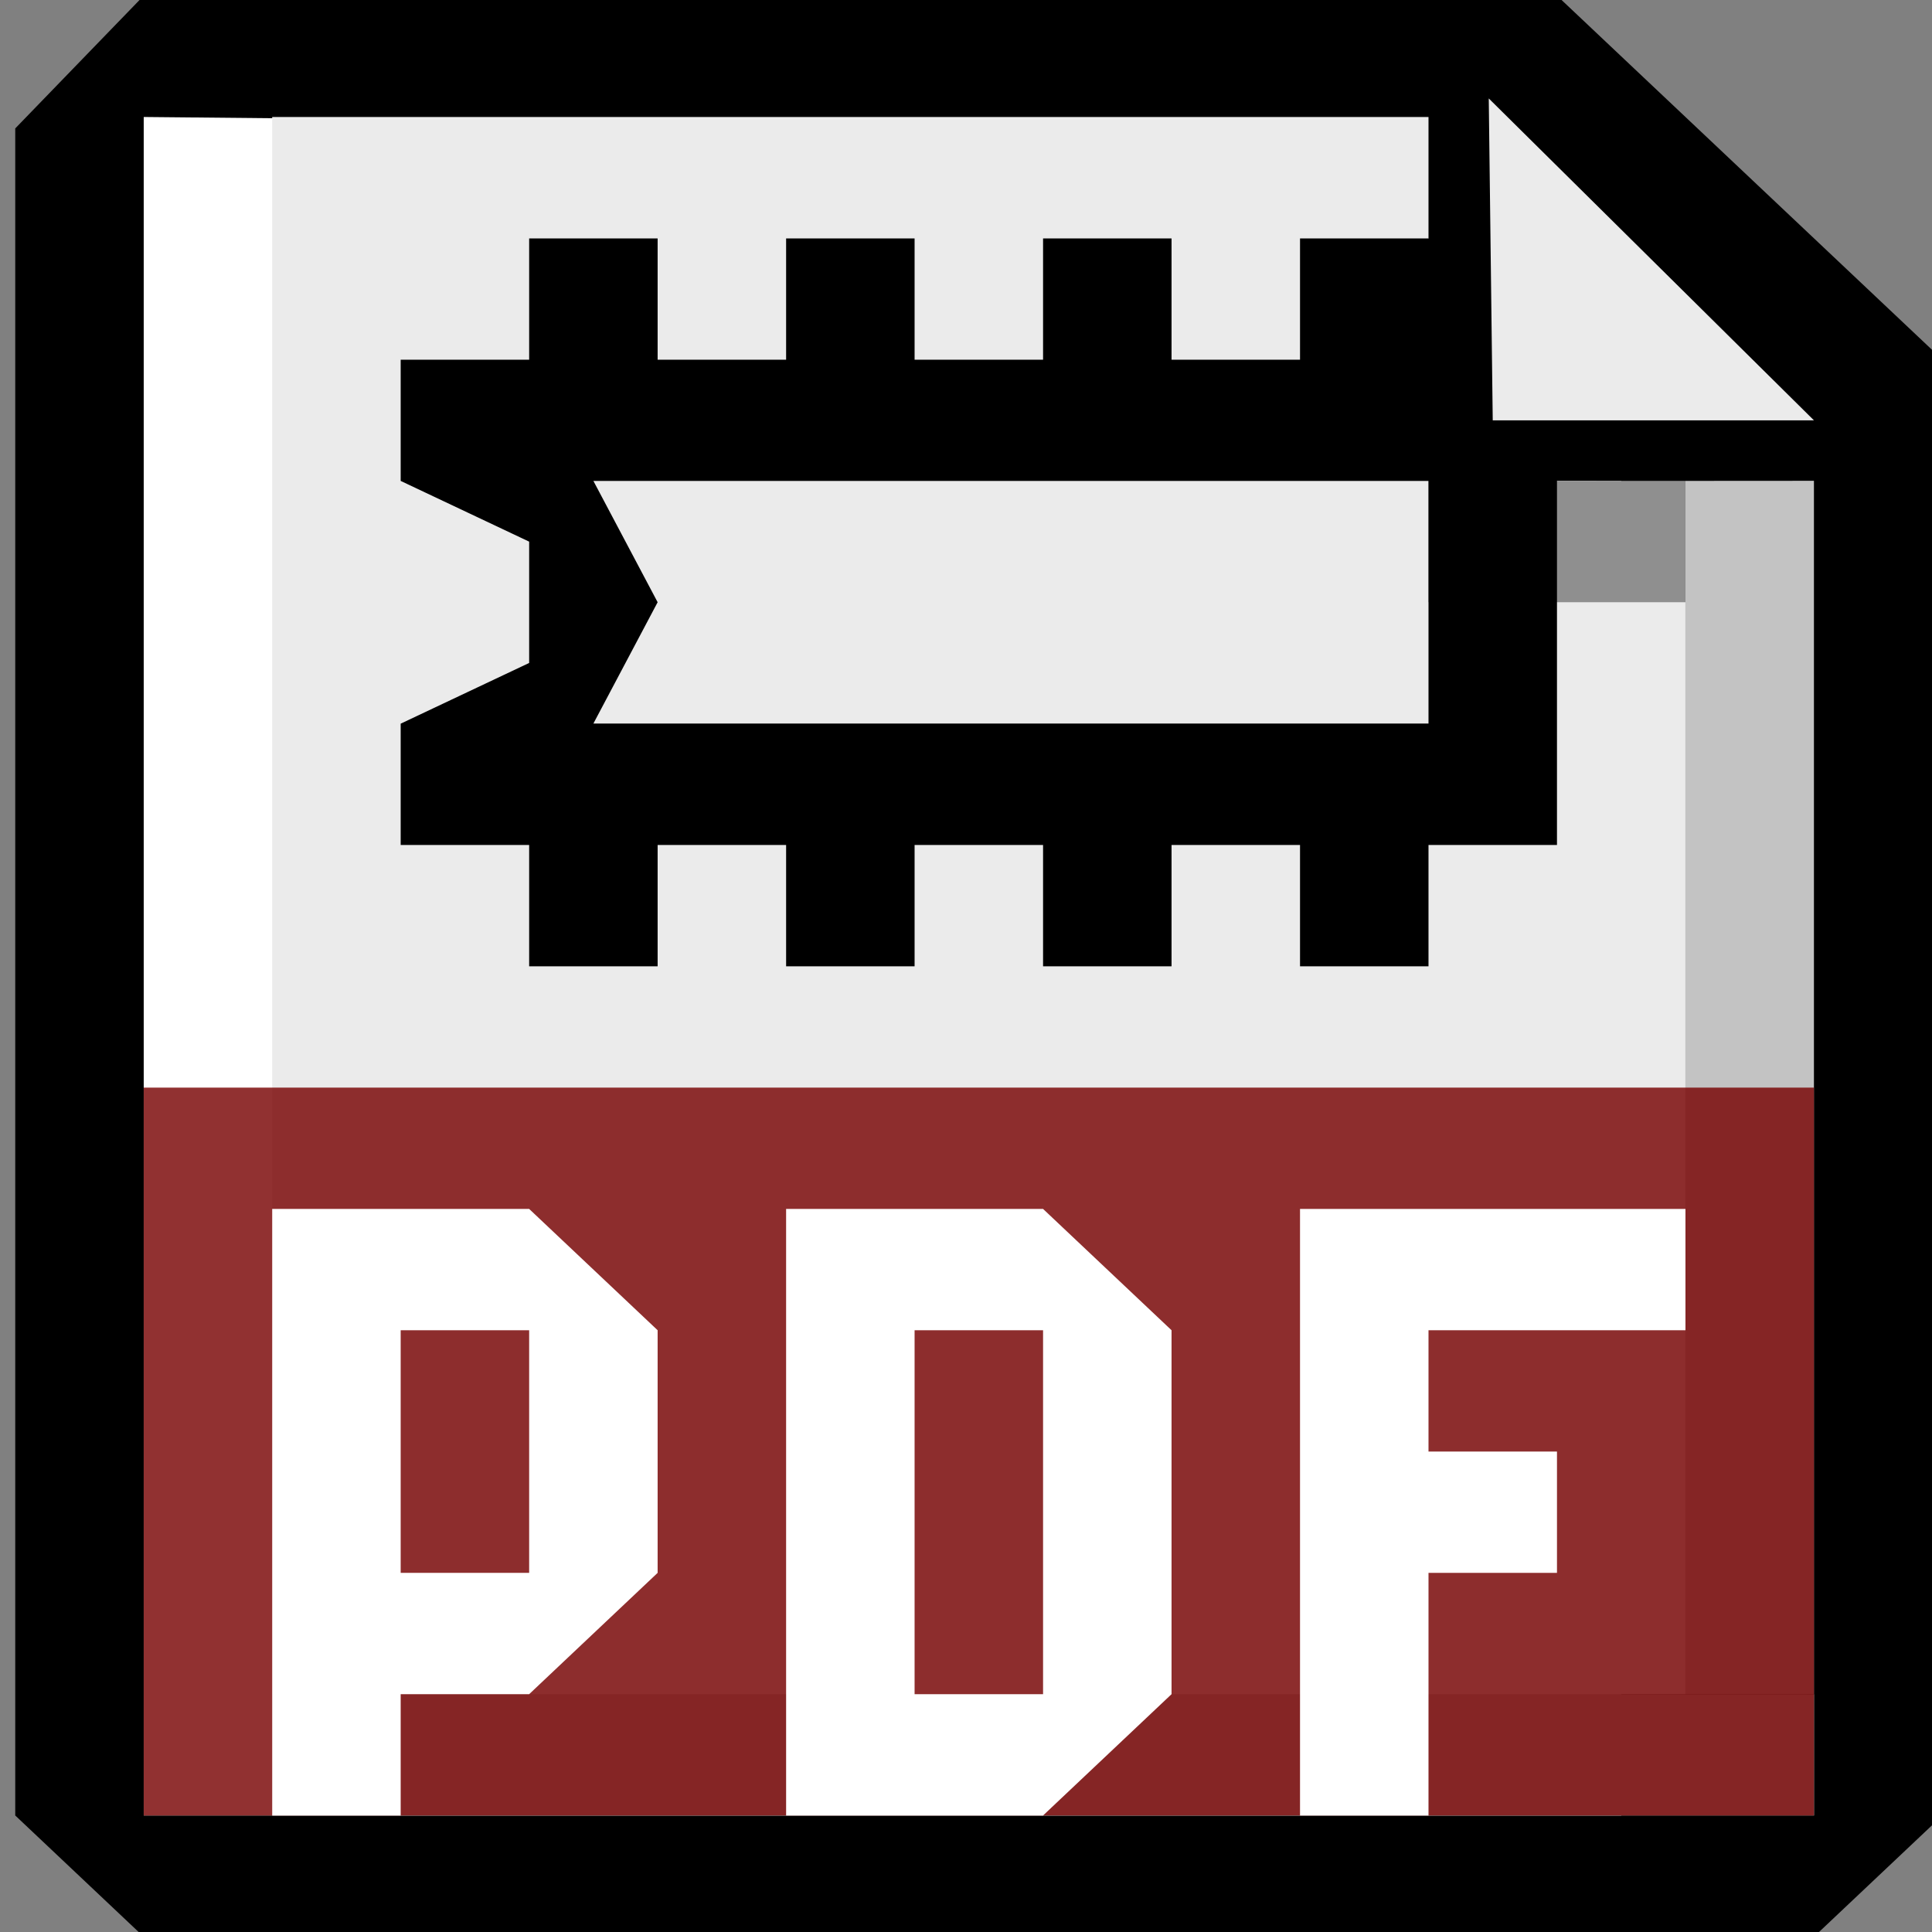
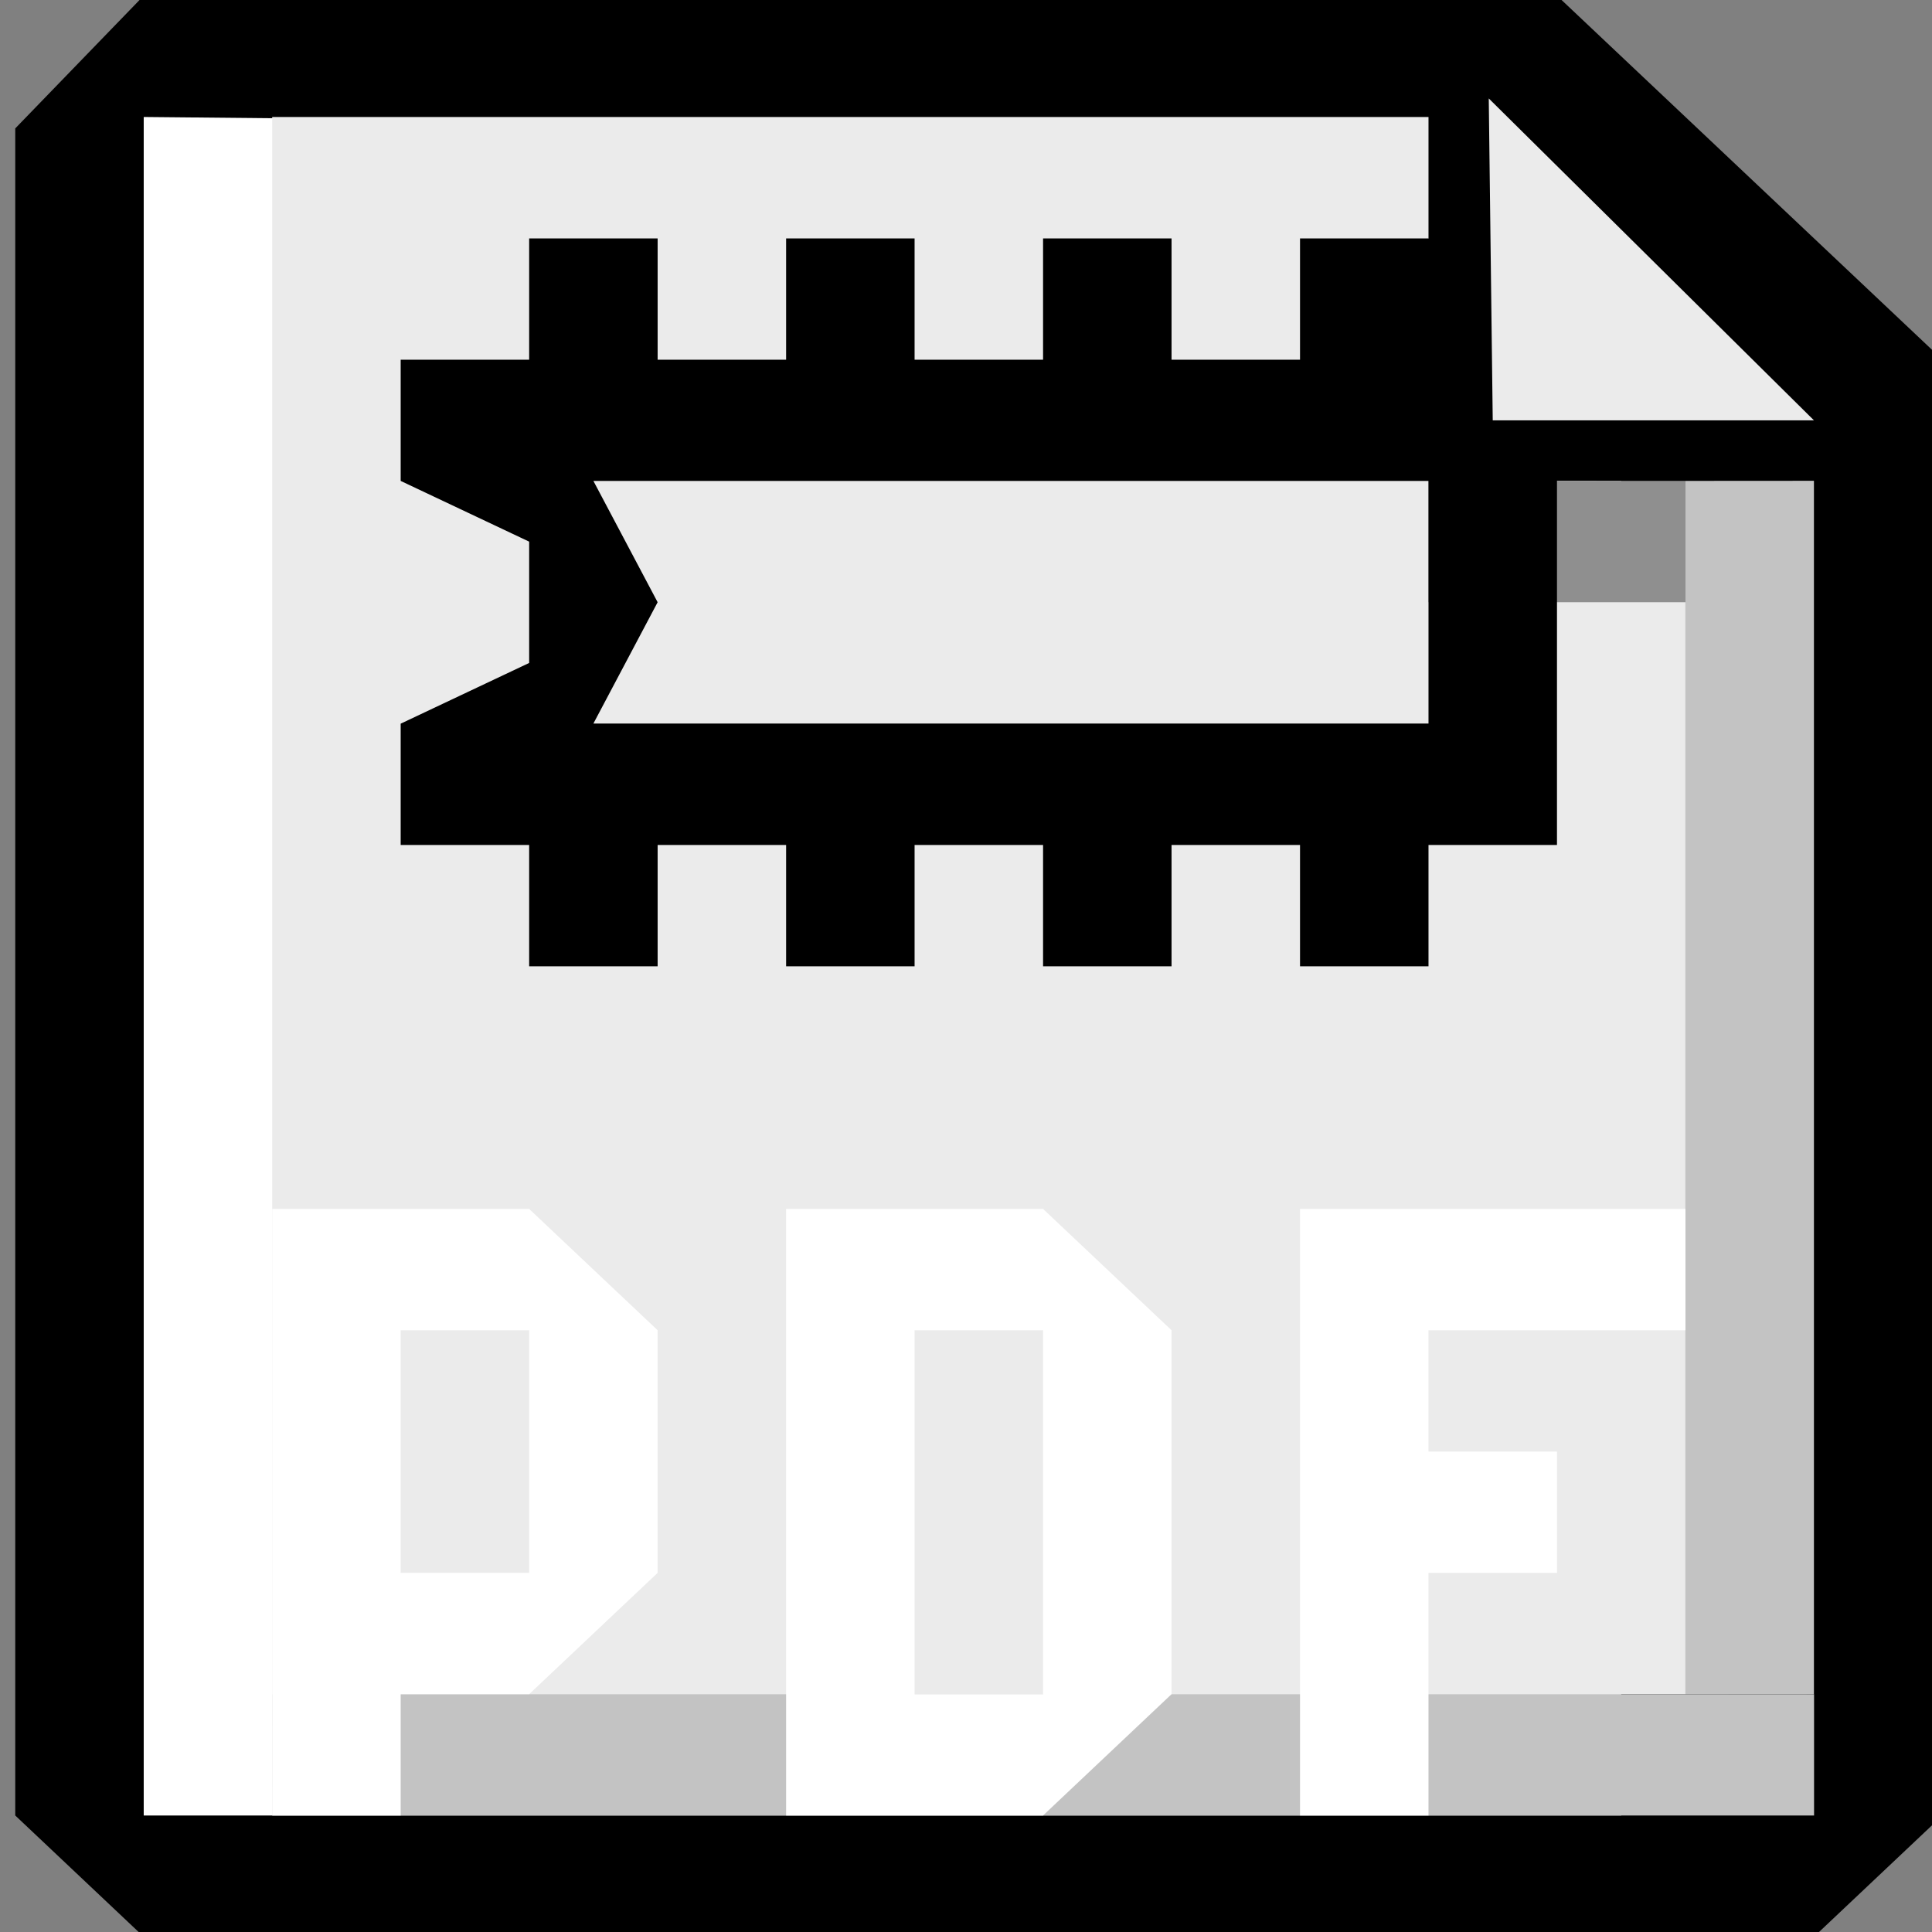
<svg xmlns="http://www.w3.org/2000/svg" xmlns:ns1="http://www.inkscape.org/namespaces/inkscape" xmlns:ns2="http://sodipodi.sourceforge.net/DTD/sodipodi-0.dtd" xmlns:xlink="http://www.w3.org/1999/xlink" ns1:export-ydpi="90.000000" ns1:export-xdpi="90.000000" ns1:export-filename="C:\Documents and Settings\inigo\Escritorio\iconos\Delete_Asociation.png" width="16px" height="16px" id="svg2" ns2:version="0.32" ns1:version="0.47 r22583" ns2:docname="pdf.svg" version="1.1">
  <rect width="100%" height="100%" fill="#808080" stroke="none" />
  <defs id="defs3">
    <ns1:perspective ns2:type="inkscape:persp3d" ns1:vp_x="0 : 8 : 1" ns1:vp_y="0 : 1000 : 0" ns1:vp_z="16 : 8 : 1" ns1:persp3d-origin="8 : 5.3333333 : 1" id="perspective493" />
    <linearGradient id="linearGradient10731">
      <stop style="stop-color:#8787ff;stop-opacity:1;" offset="0" id="stop10733" />
      <stop style="stop-color:#ffffff;stop-opacity:1;" offset="1" id="stop10735" />
    </linearGradient>
    <linearGradient id="linearGradient2606">
      <stop style="stop-color:#ff7800;stop-opacity:1;" offset="0" id="stop2608" />
      <stop style="stop-color:#ffffff;stop-opacity:1;" offset="1" id="stop2610" />
    </linearGradient>
    <linearGradient gradientUnits="userSpaceOnUse" y2="12.267" x2="6.041" y1="17.051" x1="11.431" gradientTransform="scale(1.225,0.816)" id="linearGradient2182" xlink:href="#linearGradient10731" ns1:collect="always" />
    <linearGradient id="linearGradient2176">
      <stop id="stop2178" offset="0" style="stop-color:#8787ff;stop-opacity:1;" />
      <stop id="stop2180" offset="1" style="stop-color:#ffffff;stop-opacity:1;" />
    </linearGradient>
    <linearGradient ns1:collect="always" xlink:href="#linearGradient10731" id="linearGradient2522" gradientUnits="userSpaceOnUse" gradientTransform="scale(1.225,0.816)" x1="11.431" y1="17.051" x2="6.041" y2="12.267" />
    <linearGradient id="linearGradient2516">
      <stop style="stop-color:#8787ff;stop-opacity:1;" offset="0" id="stop2518" />
      <stop style="stop-color:#ffffff;stop-opacity:1;" offset="1" id="stop2520" />
    </linearGradient>
    <linearGradient ns1:collect="always" xlink:href="#linearGradient10731" id="linearGradient2514" gradientTransform="scale(1.225,0.816)" x1="11.431" y1="17.051" x2="6.041" y2="12.267" gradientUnits="userSpaceOnUse" />
    <linearGradient id="linearGradient2508">
      <stop id="stop2510" offset="0" style="stop-color:#ff7800;stop-opacity:1;" />
      <stop id="stop2512" offset="1" style="stop-color:#ffffff;stop-opacity:1;" />
    </linearGradient>
    <linearGradient ns1:collect="always" xlink:href="#linearGradient10731" id="linearGradient2506" gradientUnits="userSpaceOnUse" gradientTransform="scale(1.225,0.816)" x1="11.431" y1="17.051" x2="6.041" y2="12.267" />
    <linearGradient gradientUnits="userSpaceOnUse" y2="12.267" x2="6.041" y1="17.051" x1="11.431" gradientTransform="scale(1.225,0.816)" id="linearGradient2504" xlink:href="#linearGradient10731" ns1:collect="always" />
    <linearGradient id="linearGradient2498">
      <stop id="stop2500" offset="0" style="stop-color:#8787ff;stop-opacity:1;" />
      <stop id="stop2502" offset="1" style="stop-color:#ffffff;stop-opacity:1;" />
    </linearGradient>
    <linearGradient ns1:collect="always" xlink:href="#linearGradient2606" id="linearGradient2612" x1="8.989" y1="8.684" x2="6.096" y2="4.641" gradientUnits="userSpaceOnUse" />
    <linearGradient id="linearGradient2771">
      <stop style="stop-color:#ff7800;stop-opacity:1;" offset="0" id="stop2773" />
      <stop style="stop-color:#ffffff;stop-opacity:1;" offset="1" id="stop2775" />
    </linearGradient>
    <linearGradient y2="4.641" x2="6.096" y1="8.684" x1="8.989" gradientUnits="userSpaceOnUse" id="linearGradient2809" xlink:href="#linearGradient2606" ns1:collect="always" />
    <linearGradient y2="4.641" x2="6.096" y1="8.684" x1="8.989" gradientUnits="userSpaceOnUse" id="linearGradient2817" xlink:href="#linearGradient2606" ns1:collect="always" />
    <linearGradient y2="4.641" x2="6.096" y1="8.684" x1="8.989" gradientUnits="userSpaceOnUse" id="linearGradient2825" xlink:href="#linearGradient2606" ns1:collect="always" />
    <linearGradient y2="4.641" x2="6.096" y1="8.684" x1="8.989" gradientUnits="userSpaceOnUse" id="linearGradient2836" xlink:href="#linearGradient2606" ns1:collect="always" />
    <linearGradient y2="4.641" x2="6.096" y1="8.684" x1="8.989" gradientUnits="userSpaceOnUse" id="linearGradient2838" xlink:href="#linearGradient2606" ns1:collect="always" />
    <linearGradient y2="4.641" x2="6.096" y1="8.684" x1="8.989" gradientUnits="userSpaceOnUse" id="linearGradient2840" xlink:href="#linearGradient2606" ns1:collect="always" />
    <linearGradient ns1:collect="always" xlink:href="#linearGradient2606" id="linearGradient2228" gradientUnits="userSpaceOnUse" x1="8.989" y1="8.684" x2="6.096" y2="4.641" />
    <linearGradient ns1:collect="always" xlink:href="#linearGradient2606" id="linearGradient1457" gradientUnits="userSpaceOnUse" x1="8.989" y1="8.684" x2="6.096" y2="4.641" />
    <linearGradient id="linearGradient1533">
      <stop style="stop-color:#ffffff;stop-opacity:1;" offset="0" id="stop1535" />
      <stop style="stop-color:#000000;stop-opacity:0;" offset="1" id="stop1537" />
    </linearGradient>
    <linearGradient ns1:collect="always" xlink:href="#linearGradient2154" id="linearGradient1539" x1="7.453" y1="4.172" x2="14.672" y2="14.672" gradientUnits="userSpaceOnUse" />
    <linearGradient id="linearGradient1541">
      <stop style="stop-color:#ffffff;stop-opacity:1;" offset="0" id="stop1543" />
      <stop style="stop-color:#9b9aff;stop-opacity:0;" offset="1" id="stop1545" />
    </linearGradient>
    <linearGradient y2="14.672" x2="14.672" y1="4.172" x1="7.453" gradientUnits="userSpaceOnUse" id="linearGradient1547" xlink:href="#linearGradient2154" ns1:collect="always" />
    <linearGradient gradientTransform="translate(-7,13)" y2="14.672" x2="14.672" y1="4.172" x1="7.453" gradientUnits="userSpaceOnUse" id="linearGradient1549" xlink:href="#linearGradient2154" ns1:collect="always" />
    <linearGradient y2="14.672" x2="14.672" y1="4.172" x1="7.453" gradientTransform="translate(-7,13)" gradientUnits="userSpaceOnUse" id="linearGradient1551" xlink:href="#linearGradient2154" ns1:collect="always" />
    <linearGradient y2="6.789" x2="8.838" y1="6.789" x1="0.918" gradientTransform="matrix(1.131,0,0,0.884,0,-1)" gradientUnits="userSpaceOnUse" id="linearGradient1553" xlink:href="#linearGradient12080" ns1:collect="always" />
    <linearGradient y2="6.789" x2="8.838" y1="6.789" x1="0.918" gradientTransform="matrix(1.131,0,0,0.884,0,-1)" gradientUnits="userSpaceOnUse" id="linearGradient1555" xlink:href="#linearGradient12080" ns1:collect="always" />
    <linearGradient y2="6.789" x2="8.838" y1="6.789" x1="0.918" gradientTransform="matrix(1.131,0,0,0.884,0,-1)" gradientUnits="userSpaceOnUse" id="linearGradient1557" xlink:href="#linearGradient12080" ns1:collect="always" />
    <linearGradient y2="6.789" x2="8.838" y1="6.789" x1="0.918" gradientTransform="matrix(1.131,0,0,0.884,0,-1)" gradientUnits="userSpaceOnUse" id="linearGradient1559" xlink:href="#linearGradient12080" ns1:collect="always" />
    <linearGradient y2="6.789" x2="8.838" y1="6.789" x1="0.918" gradientTransform="scale(1.131,0.884)" gradientUnits="userSpaceOnUse" id="linearGradient1561" xlink:href="#linearGradient12080" ns1:collect="always" />
    <linearGradient y2="6.789" x2="8.838" y1="6.789" x1="0.918" gradientTransform="scale(1.131,0.884)" gradientUnits="userSpaceOnUse" id="linearGradient1563" xlink:href="#linearGradient12080" ns1:collect="always" />
    <linearGradient gradientUnits="userSpaceOnUse" y2="6.789" x2="8.838" y1="6.789" x1="0.918" gradientTransform="scale(1.131,0.884)" id="linearGradient1565" xlink:href="#linearGradient12080" ns1:collect="always" />
    <linearGradient id="linearGradient1567">
      <stop id="stop1569" offset="0" style="stop-color:#ff7800;stop-opacity:1;" />
      <stop id="stop1571" offset="1" style="stop-color:#ffffff;stop-opacity:1;" />
    </linearGradient>
    <linearGradient ns1:collect="always" xlink:href="#linearGradient10731" id="linearGradient1573" gradientTransform="scale(1.225,0.816)" x1="11.431" y1="17.051" x2="6.041" y2="12.267" gradientUnits="userSpaceOnUse" />
    <linearGradient id="linearGradient1575">
      <stop style="stop-color:#8787ff;stop-opacity:1;" offset="0" id="stop1577" />
      <stop style="stop-color:#ffffff;stop-opacity:1;" offset="1" id="stop1579" />
    </linearGradient>
    <linearGradient id="linearGradient1581">
      <stop id="stop1583" offset="0" style="stop-color:#c3c3ff;stop-opacity:1;" />
      <stop id="stop1585" offset="1" style="stop-color:#ffffff;stop-opacity:1;" />
    </linearGradient>
    <linearGradient ns1:collect="always" xlink:href="#linearGradient12080" id="linearGradient1587" gradientUnits="userSpaceOnUse" gradientTransform="matrix(-1.131,0,0,0.884,14.461,-1)" x1="0.918" y1="6.789" x2="8.838" y2="6.789" />
    <linearGradient ns1:collect="always" xlink:href="#linearGradient12080" id="linearGradient1589" gradientUnits="userSpaceOnUse" gradientTransform="matrix(1.131,-1.752026e-16,-1.368638e-16,-0.884,-1.539,16)" x1="0.918" y1="6.789" x2="8.838" y2="6.789" />
    <linearGradient gradientUnits="userSpaceOnUse" y2="4.641" x2="6.096" y1="8.684" x1="8.989" id="linearGradient3595" xlink:href="#linearGradient2606" ns1:collect="always" />
    <linearGradient id="linearGradient3852">
      <stop id="stop3854" offset="0" style="stop-color:#ff7800;stop-opacity:1;" />
      <stop id="stop3856" offset="1" style="stop-color:#ffffff;stop-opacity:1;" />
    </linearGradient>
    <linearGradient ns1:collect="always" xlink:href="#linearGradient12080" id="linearGradient3376" gradientUnits="userSpaceOnUse" gradientTransform="matrix(1.131,-1.752026e-16,-1.368638e-16,-0.884,-1.539,16)" x1="0.918" y1="6.789" x2="8.838" y2="6.789" />
    <linearGradient ns1:collect="always" xlink:href="#linearGradient12080" id="linearGradient3374" gradientUnits="userSpaceOnUse" gradientTransform="matrix(-1.131,0,0,0.884,14.461,-1)" x1="0.918" y1="6.789" x2="8.838" y2="6.789" />
    <linearGradient id="linearGradient12080">
      <stop id="stop12082" offset="0" style="stop-color:#c3c3ff;stop-opacity:1;" />
      <stop id="stop12084" offset="1" style="stop-color:#ffffff;stop-opacity:1;" />
    </linearGradient>
    <linearGradient id="linearGradient3581">
      <stop style="stop-color:#8787ff;stop-opacity:1;" offset="0" id="stop3583" />
      <stop style="stop-color:#ffffff;stop-opacity:1;" offset="1" id="stop3585" />
    </linearGradient>
    <linearGradient ns1:collect="always" xlink:href="#linearGradient10731" id="linearGradient10737" gradientTransform="scale(1.225,0.816)" x1="11.431" y1="17.051" x2="6.041" y2="12.267" gradientUnits="userSpaceOnUse" />
    <linearGradient id="linearGradient3574">
      <stop id="stop3576" offset="0" style="stop-color:#ff7800;stop-opacity:1;" />
      <stop id="stop3578" offset="1" style="stop-color:#ffffff;stop-opacity:1;" />
    </linearGradient>
    <linearGradient gradientUnits="userSpaceOnUse" y2="6.789" x2="8.838" y1="6.789" x1="0.918" gradientTransform="scale(1.131,0.884)" id="linearGradient12086" xlink:href="#linearGradient12080" ns1:collect="always" />
    <linearGradient y2="6.789" x2="8.838" y1="6.789" x1="0.918" gradientTransform="scale(1.131,0.884)" gradientUnits="userSpaceOnUse" id="linearGradient12098" xlink:href="#linearGradient12080" ns1:collect="always" />
    <linearGradient y2="6.789" x2="8.838" y1="6.789" x1="0.918" gradientTransform="scale(1.131,0.884)" gradientUnits="userSpaceOnUse" id="linearGradient12106" xlink:href="#linearGradient12080" ns1:collect="always" />
    <linearGradient y2="6.789" x2="8.838" y1="6.789" x1="0.918" gradientTransform="matrix(1.131,0,0,0.884,0,-1)" gradientUnits="userSpaceOnUse" id="linearGradient12109" xlink:href="#linearGradient12080" ns1:collect="always" />
    <linearGradient y2="6.789" x2="8.838" y1="6.789" x1="0.918" gradientTransform="matrix(1.131,0,0,0.884,0,-1)" gradientUnits="userSpaceOnUse" id="linearGradient12122" xlink:href="#linearGradient12080" ns1:collect="always" />
    <linearGradient y2="6.789" x2="8.838" y1="6.789" x1="0.918" gradientTransform="matrix(1.131,0,0,0.884,0,-1)" gradientUnits="userSpaceOnUse" id="linearGradient12125" xlink:href="#linearGradient12080" ns1:collect="always" />
    <linearGradient y2="6.789" x2="8.838" y1="6.789" x1="0.918" gradientTransform="matrix(1.131,0,0,0.884,0,-1)" gradientUnits="userSpaceOnUse" id="linearGradient12138" xlink:href="#linearGradient12080" ns1:collect="always" />
    <linearGradient gradientTransform="translate(-7,13)" y2="14.672" x2="14.672" y1="4.172" x1="7.453" gradientUnits="userSpaceOnUse" id="linearGradient2375" xlink:href="#linearGradient2154" ns1:collect="always" />
    <linearGradient y2="14.672" x2="14.672" y1="4.172" x1="7.453" gradientUnits="userSpaceOnUse" id="linearGradient2372" xlink:href="#linearGradient2154" ns1:collect="always" />
    <linearGradient id="linearGradient2154">
      <stop style="stop-color:#ffffff;stop-opacity:1;" offset="0" id="stop2156" />
      <stop style="stop-color:#9b9aff;stop-opacity:0;" offset="1" id="stop2158" />
    </linearGradient>
    <linearGradient ns1:collect="always" xlink:href="#linearGradient2154" id="linearGradient2160" x1="7.453" y1="4.172" x2="14.672" y2="14.672" gradientUnits="userSpaceOnUse" />
    <linearGradient id="linearGradient2190">
      <stop style="stop-color:#ffffff;stop-opacity:1;" offset="0" id="stop2192" />
      <stop style="stop-color:#000000;stop-opacity:0;" offset="1" id="stop2194" />
    </linearGradient>
    <linearGradient ns1:collect="always" xlink:href="#linearGradient12080" id="linearGradient3956" gradientUnits="userSpaceOnUse" gradientTransform="matrix(1.131,-1.752026e-16,-1.368638e-16,-0.884,-1.539,16)" x1="0.918" y1="6.789" x2="8.838" y2="6.789" />
    <linearGradient ns1:collect="always" xlink:href="#linearGradient12080" id="linearGradient3954" gradientUnits="userSpaceOnUse" gradientTransform="matrix(-1.131,0,0,0.884,14.461,-1)" x1="0.918" y1="6.789" x2="8.838" y2="6.789" />
    <linearGradient ns1:collect="always" xlink:href="#linearGradient12080" id="linearGradient3364" gradientUnits="userSpaceOnUse" gradientTransform="matrix(1.131,-1.752026e-16,-1.368638e-16,-0.884,-1.539,16)" x1="0.918" y1="6.789" x2="8.838" y2="6.789" />
    <linearGradient ns1:collect="always" xlink:href="#linearGradient12080" id="linearGradient2594" gradientUnits="userSpaceOnUse" gradientTransform="matrix(-1.131,0,0,0.884,14.461,-1)" x1="0.918" y1="6.789" x2="8.838" y2="6.789" />
    <linearGradient id="linearGradient3946">
      <stop id="stop3948" offset="0" style="stop-color:#c3c3ff;stop-opacity:1;" />
      <stop id="stop3950" offset="1" style="stop-color:#ffffff;stop-opacity:1;" />
    </linearGradient>
    <linearGradient id="linearGradient3940">
      <stop style="stop-color:#8787ff;stop-opacity:1;" offset="0" id="stop3942" />
      <stop style="stop-color:#ffffff;stop-opacity:1;" offset="1" id="stop3944" />
    </linearGradient>
    <linearGradient ns1:collect="always" xlink:href="#linearGradient10731" id="linearGradient3938" gradientTransform="scale(1.225,0.816)" x1="11.431" y1="17.051" x2="6.041" y2="12.267" gradientUnits="userSpaceOnUse" />
    <linearGradient id="linearGradient3932">
      <stop id="stop3934" offset="0" style="stop-color:#ff7800;stop-opacity:1;" />
      <stop id="stop3936" offset="1" style="stop-color:#ffffff;stop-opacity:1;" />
    </linearGradient>
    <linearGradient gradientUnits="userSpaceOnUse" y2="6.789" x2="8.838" y1="6.789" x1="0.918" gradientTransform="scale(1.131,0.884)" id="linearGradient3930" xlink:href="#linearGradient12080" ns1:collect="always" />
    <linearGradient y2="6.789" x2="8.838" y1="6.789" x1="0.918" gradientTransform="scale(1.131,0.884)" gradientUnits="userSpaceOnUse" id="linearGradient3928" xlink:href="#linearGradient12080" ns1:collect="always" />
    <linearGradient y2="6.789" x2="8.838" y1="6.789" x1="0.918" gradientTransform="scale(1.131,0.884)" gradientUnits="userSpaceOnUse" id="linearGradient3926" xlink:href="#linearGradient12080" ns1:collect="always" />
    <linearGradient y2="6.789" x2="8.838" y1="6.789" x1="0.918" gradientTransform="matrix(1.131,0,0,0.884,0,-1)" gradientUnits="userSpaceOnUse" id="linearGradient3924" xlink:href="#linearGradient12080" ns1:collect="always" />
    <linearGradient y2="6.789" x2="8.838" y1="6.789" x1="0.918" gradientTransform="matrix(1.131,0,0,0.884,0,-1)" gradientUnits="userSpaceOnUse" id="linearGradient3922" xlink:href="#linearGradient12080" ns1:collect="always" />
    <linearGradient y2="6.789" x2="8.838" y1="6.789" x1="0.918" gradientTransform="matrix(1.131,0,0,0.884,0,-1)" gradientUnits="userSpaceOnUse" id="linearGradient3920" xlink:href="#linearGradient12080" ns1:collect="always" />
    <linearGradient y2="6.789" x2="8.838" y1="6.789" x1="0.918" gradientTransform="matrix(1.131,0,0,0.884,0,-1)" gradientUnits="userSpaceOnUse" id="linearGradient3918" xlink:href="#linearGradient12080" ns1:collect="always" />
    <linearGradient y2="14.672" x2="14.672" y1="4.172" x1="7.453" gradientTransform="translate(-7,13)" gradientUnits="userSpaceOnUse" id="linearGradient3916" xlink:href="#linearGradient2154" ns1:collect="always" />
    <linearGradient gradientTransform="translate(-7,13)" y2="14.672" x2="14.672" y1="4.172" x1="7.453" gradientUnits="userSpaceOnUse" id="linearGradient3914" xlink:href="#linearGradient2154" ns1:collect="always" />
    <linearGradient y2="14.672" x2="14.672" y1="4.172" x1="7.453" gradientUnits="userSpaceOnUse" id="linearGradient3912" xlink:href="#linearGradient2154" ns1:collect="always" />
    <linearGradient id="linearGradient3906">
      <stop style="stop-color:#ffffff;stop-opacity:1;" offset="0" id="stop3908" />
      <stop style="stop-color:#9b9aff;stop-opacity:0;" offset="1" id="stop3910" />
    </linearGradient>
    <linearGradient ns1:collect="always" xlink:href="#linearGradient2154" id="linearGradient3904" x1="7.453" y1="4.172" x2="14.672" y2="14.672" gradientUnits="userSpaceOnUse" />
    <linearGradient id="linearGradient3898">
      <stop style="stop-color:#ffffff;stop-opacity:1;" offset="0" id="stop3900" />
      <stop style="stop-color:#000000;stop-opacity:0;" offset="1" id="stop3902" />
    </linearGradient>
    <linearGradient y2="14.672" x2="14.672" y1="4.172" x1="7.453" gradientTransform="translate(-7,13)" gradientUnits="userSpaceOnUse" id="linearGradient1955" xlink:href="#linearGradient2154" ns1:collect="always" />
    <linearGradient gradientTransform="translate(-7,13)" y2="14.672" x2="14.672" y1="4.172" x1="7.453" gradientUnits="userSpaceOnUse" id="linearGradient1953" xlink:href="#linearGradient2154" ns1:collect="always" />
    <linearGradient y2="14.672" x2="14.672" y1="4.172" x1="7.453" gradientUnits="userSpaceOnUse" id="linearGradient1951" xlink:href="#linearGradient2154" ns1:collect="always" />
    <linearGradient id="linearGradient1944">
      <stop style="stop-color:#ffffff;stop-opacity:1;" offset="0" id="stop1946" />
      <stop style="stop-color:#9b9aff;stop-opacity:0;" offset="1" id="stop1948" />
    </linearGradient>
    <linearGradient ns1:collect="always" xlink:href="#linearGradient2154" id="linearGradient1942" x1="7.453" y1="4.172" x2="14.672" y2="14.672" gradientUnits="userSpaceOnUse" />
    <linearGradient id="linearGradient1936">
      <stop style="stop-color:#ffffff;stop-opacity:1;" offset="0" id="stop1938" />
      <stop style="stop-color:#000000;stop-opacity:0;" offset="1" id="stop1940" />
    </linearGradient>
    <linearGradient id="linearGradient2451">
      <stop style="stop-color:#afafff;stop-opacity:1;" offset="0" id="stop2453" />
      <stop style="stop-color:#ffffff;stop-opacity:1;" offset="1" id="stop2455" />
    </linearGradient>
    <linearGradient id="linearGradient2435">
      <stop style="stop-color:#afafff;stop-opacity:1;" offset="0" id="stop2437" />
      <stop style="stop-color:#ffffff;stop-opacity:0;" offset="1" id="stop2439" />
    </linearGradient>
    <linearGradient ns1:collect="always" xlink:href="#linearGradient2435" id="linearGradient2441" gradientTransform="scale(0.845,1.183)" x1="18.393" y1="12.969" x2="5.082" y2="-0.106" gradientUnits="userSpaceOnUse" />
    <linearGradient ns1:collect="always" xlink:href="#linearGradient2451" id="linearGradient2449" x1="4.969" y1="9.406" x2="1.031" y2="5.5" gradientUnits="userSpaceOnUse" />
    <linearGradient id="linearGradient2283">
      <stop id="stop2285" offset="0" style="stop-color:#afafff;stop-opacity:1;" />
      <stop id="stop2287" offset="1" style="stop-color:#ffffff;stop-opacity:1;" />
    </linearGradient>
    <linearGradient gradientUnits="userSpaceOnUse" y2="6.414" x2="3.742" y1="13.722" x1="11.124" gradientTransform="matrix(1.069,0,0,0.935,-4.537750e-2,-2)" id="linearGradient2289" xlink:href="#linearGradient2283" ns1:collect="always" />
    <linearGradient y2="7.844" x2="12.922" y1="6.062" x1="11.078" gradientUnits="userSpaceOnUse" id="linearGradient2293" xlink:href="#linearGradient7942" ns1:collect="always" />
    <linearGradient y2="10.441" x2="12.136" y1="1.983" x1="3.467" gradientTransform="matrix(0.887,0,0,1.127,6,13.25)" gradientUnits="userSpaceOnUse" id="linearGradient2291" xlink:href="#linearGradient7942" ns1:collect="always" />
    <linearGradient ns1:collect="always" xlink:href="#linearGradient11314" id="linearGradient11320" gradientTransform="scale(0.81,1.234)" x1="1.234" y1="6.481" x2="14.196" y2="6.481" gradientUnits="userSpaceOnUse" />
    <linearGradient ns1:collect="always" xlink:href="#linearGradient11304" id="linearGradient11310" gradientTransform="scale(1.155,0.866)" x1="13.615" y1="8.805" x2="8.8817837e-016" y2="8.805" gradientUnits="userSpaceOnUse" />
    <linearGradient ns1:collect="always" xlink:href="#linearGradient7942" id="linearGradient11236" gradientUnits="userSpaceOnUse" gradientTransform="matrix(-0.12,-1.578344e-8,1.958896e-8,-0.119,121.672,98.041)" x1="1030.157" y1="759.623" x2="1157.983" y2="759.623" />
    <linearGradient ns1:collect="always" xlink:href="#linearGradient7942" id="linearGradient11234" gradientUnits="userSpaceOnUse" gradientTransform="matrix(-0.12,-2.791814e-8,7.454257e-9,-0.119,121.672,98.041)" x1="1029.931" y1="759.606" x2="1158.257" y2="759.606" />
    <linearGradient id="linearGradient7942">
      <stop style="stop-color:#ffffff;stop-opacity:1;" offset="0" id="stop7944" />
      <stop style="stop-color:#ff6900;stop-opacity:1;" offset="1" id="stop7946" />
    </linearGradient>
    <linearGradient ns1:collect="always" xlink:href="#linearGradient7942" id="linearGradient8084" gradientUnits="userSpaceOnUse" gradientTransform="matrix(-1.006,-2.336070e-7,6.237400e-8,-0.994,2200.747,1510.544)" x1="1029.931" y1="759.606" x2="1158.257" y2="759.606" />
    <linearGradient ns1:collect="always" xlink:href="#linearGradient7942" id="linearGradient8086" gradientUnits="userSpaceOnUse" gradientTransform="matrix(-1.006,-1.320690e-7,1.639120e-7,-0.994,2200.747,1510.544)" x1="1030.157" y1="759.623" x2="1157.983" y2="759.623" />
    <linearGradient ns1:collect="always" id="linearGradient11304">
      <stop style="stop-color:#000000;stop-opacity:1;" offset="0" id="stop11306" />
      <stop style="stop-color:#000000;stop-opacity:0;" offset="1" id="stop11308" />
    </linearGradient>
    <linearGradient ns1:collect="always" id="linearGradient11314">
      <stop style="stop-color:#ff7800;stop-opacity:1;" offset="0" id="stop11316" />
      <stop style="stop-color:#ff7800;stop-opacity:0;" offset="1" id="stop11318" />
    </linearGradient>
    <linearGradient id="linearGradient11328">
      <stop style="stop-color:#000000;stop-opacity:1;" offset="0" id="stop11330" />
      <stop style="stop-color:#ff7800;stop-opacity:0;" offset="1" id="stop11332" />
    </linearGradient>
    <linearGradient ns1:collect="always" xlink:href="#linearGradient2451" id="linearGradient2181" gradientUnits="userSpaceOnUse" gradientTransform="matrix(0.75,0,0,0.75,-77.75,-23.125)" x1="4.969" y1="9.406" x2="1.031" y2="5.5" />
    <linearGradient ns1:collect="always" xlink:href="#linearGradient10731" id="linearGradient2034" gradientUnits="userSpaceOnUse" gradientTransform="scale(1.225,0.816)" x1="11.431" y1="17.051" x2="6.041" y2="12.267" />
    <linearGradient id="linearGradient2028">
      <stop style="stop-color:#8787ff;stop-opacity:1;" offset="0" id="stop2030" />
      <stop style="stop-color:#ffffff;stop-opacity:1;" offset="1" id="stop2032" />
    </linearGradient>
    <linearGradient ns1:collect="always" xlink:href="#linearGradient10731" id="linearGradient2026" gradientTransform="scale(1.225,0.816)" x1="11.431" y1="17.051" x2="6.041" y2="12.267" gradientUnits="userSpaceOnUse" />
    <linearGradient id="linearGradient2020">
      <stop id="stop2022" offset="0" style="stop-color:#ff7800;stop-opacity:1;" />
      <stop id="stop2024" offset="1" style="stop-color:#ffffff;stop-opacity:1;" />
    </linearGradient>
    <linearGradient ns1:collect="always" xlink:href="#linearGradient10731" id="linearGradient2068" gradientUnits="userSpaceOnUse" gradientTransform="scale(1.225,0.816)" x1="11.431" y1="17.051" x2="6.041" y2="12.267" />
    <linearGradient gradientUnits="userSpaceOnUse" y2="12.267" x2="6.041" y1="17.051" x1="11.431" gradientTransform="scale(1.225,0.816)" id="linearGradient2017" xlink:href="#linearGradient10731" ns1:collect="always" />
    <linearGradient id="linearGradient2011">
      <stop id="stop2013" offset="0" style="stop-color:#8787ff;stop-opacity:1;" />
      <stop id="stop2015" offset="1" style="stop-color:#ffffff;stop-opacity:1;" />
    </linearGradient>
    <linearGradient ns1:collect="always" xlink:href="#linearGradient2606" id="linearGradient2802" gradientUnits="userSpaceOnUse" x1="8.989" y1="8.684" x2="6.096" y2="4.641" />
    <linearGradient ns1:collect="always" xlink:href="#linearGradient2606" id="linearGradient2800" gradientUnits="userSpaceOnUse" x1="8.989" y1="8.684" x2="6.096" y2="4.641" />
    <linearGradient ns1:collect="always" xlink:href="#linearGradient2606" id="linearGradient2798" gradientUnits="userSpaceOnUse" x1="8.989" y1="8.684" x2="6.096" y2="4.641" />
    <linearGradient ns1:collect="always" xlink:href="#linearGradient2606" id="linearGradient2796" gradientUnits="userSpaceOnUse" x1="8.989" y1="8.684" x2="6.096" y2="4.641" />
    <linearGradient ns1:collect="always" xlink:href="#linearGradient2606" id="linearGradient2794" gradientUnits="userSpaceOnUse" x1="8.989" y1="8.684" x2="6.096" y2="4.641" />
    <linearGradient ns1:collect="always" xlink:href="#linearGradient2154" id="linearGradient2792" gradientUnits="userSpaceOnUse" gradientTransform="translate(-7,13)" x1="7.453" y1="4.172" x2="14.672" y2="14.672" />
    <linearGradient id="linearGradient2786">
      <stop id="stop2788" offset="0" style="stop-color:#ffffff;stop-opacity:1;" />
      <stop id="stop2790" offset="1" style="stop-color:#000000;stop-opacity:0;" />
    </linearGradient>
    <linearGradient gradientUnits="userSpaceOnUse" y2="14.672" x2="14.672" y1="4.172" x1="7.453" id="linearGradient2784" xlink:href="#linearGradient2154" ns1:collect="always" />
    <linearGradient id="linearGradient2778">
      <stop id="stop2780" offset="0" style="stop-color:#ffffff;stop-opacity:1;" />
      <stop id="stop2782" offset="1" style="stop-color:#9b9aff;stop-opacity:0;" />
    </linearGradient>
    <linearGradient ns1:collect="always" xlink:href="#linearGradient2154" id="linearGradient2776" gradientUnits="userSpaceOnUse" x1="7.453" y1="4.172" x2="14.672" y2="14.672" />
    <linearGradient ns1:collect="always" xlink:href="#linearGradient2154" id="linearGradient2774" gradientUnits="userSpaceOnUse" x1="7.453" y1="4.172" x2="14.672" y2="14.672" gradientTransform="translate(-7,13)" />
    <linearGradient ns1:collect="always" xlink:href="#linearGradient2154" id="linearGradient2772" gradientUnits="userSpaceOnUse" gradientTransform="translate(-7,13)" x1="7.453" y1="4.172" x2="14.672" y2="14.672" />
    <linearGradient ns1:collect="always" xlink:href="#linearGradient12080" id="linearGradient2770" gradientUnits="userSpaceOnUse" gradientTransform="matrix(1.131,0,0,0.884,0,-1)" x1="0.918" y1="6.789" x2="8.838" y2="6.789" />
    <linearGradient ns1:collect="always" xlink:href="#linearGradient12080" id="linearGradient2768" gradientUnits="userSpaceOnUse" gradientTransform="matrix(1.131,0,0,0.884,0,-1)" x1="0.918" y1="6.789" x2="8.838" y2="6.789" />
    <linearGradient ns1:collect="always" xlink:href="#linearGradient12080" id="linearGradient2766" gradientUnits="userSpaceOnUse" gradientTransform="matrix(1.131,0,0,0.884,0,-1)" x1="0.918" y1="6.789" x2="8.838" y2="6.789" />
    <linearGradient ns1:collect="always" xlink:href="#linearGradient12080" id="linearGradient2764" gradientUnits="userSpaceOnUse" gradientTransform="matrix(1.131,0,0,0.884,0,-1)" x1="0.918" y1="6.789" x2="8.838" y2="6.789" />
    <linearGradient ns1:collect="always" xlink:href="#linearGradient12080" id="linearGradient2762" gradientUnits="userSpaceOnUse" gradientTransform="scale(1.131,0.884)" x1="0.918" y1="6.789" x2="8.838" y2="6.789" />
    <linearGradient ns1:collect="always" xlink:href="#linearGradient12080" id="linearGradient2760" gradientUnits="userSpaceOnUse" gradientTransform="scale(1.131,0.884)" x1="0.918" y1="6.789" x2="8.838" y2="6.789" />
    <linearGradient ns1:collect="always" xlink:href="#linearGradient12080" id="linearGradient2758" gradientTransform="scale(1.131,0.884)" x1="0.918" y1="6.789" x2="8.838" y2="6.789" gradientUnits="userSpaceOnUse" />
    <linearGradient id="linearGradient2752">
      <stop style="stop-color:#ff7800;stop-opacity:1;" offset="0" id="stop2754" />
      <stop style="stop-color:#ffffff;stop-opacity:1;" offset="1" id="stop2756" />
    </linearGradient>
    <linearGradient gradientUnits="userSpaceOnUse" y2="12.267" x2="6.041" y1="17.051" x1="11.431" gradientTransform="scale(1.225,0.816)" id="linearGradient2750" xlink:href="#linearGradient10731" ns1:collect="always" />
    <linearGradient id="linearGradient2744">
      <stop id="stop2746" offset="0" style="stop-color:#8787ff;stop-opacity:1;" />
      <stop id="stop2748" offset="1" style="stop-color:#ffffff;stop-opacity:1;" />
    </linearGradient>
    <linearGradient id="linearGradient2738">
      <stop style="stop-color:#c3c3ff;stop-opacity:1;" offset="0" id="stop2740" />
      <stop style="stop-color:#ffffff;stop-opacity:1;" offset="1" id="stop2742" />
    </linearGradient>
    <linearGradient y2="6.789" x2="8.838" y1="6.789" x1="0.918" gradientTransform="matrix(-1.131,0,0,0.884,14.461,-1)" gradientUnits="userSpaceOnUse" id="linearGradient2736" xlink:href="#linearGradient12080" ns1:collect="always" />
    <linearGradient y2="6.789" x2="8.838" y1="6.789" x1="0.918" gradientTransform="matrix(1.131,-1.752026e-16,-1.368638e-16,-0.884,-1.539,16)" gradientUnits="userSpaceOnUse" id="linearGradient2734" xlink:href="#linearGradient12080" ns1:collect="always" />
    <linearGradient ns1:collect="always" xlink:href="#linearGradient2606" id="linearGradient2732" x1="8.989" y1="8.684" x2="6.096" y2="4.641" gradientUnits="userSpaceOnUse" />
    <linearGradient id="linearGradient2726">
      <stop style="stop-color:#ff7800;stop-opacity:1;" offset="0" id="stop2728" />
      <stop style="stop-color:#ffffff;stop-opacity:1;" offset="1" id="stop2730" />
    </linearGradient>
    <linearGradient y2="6.789" x2="8.838" y1="6.789" x1="0.918" gradientTransform="matrix(1.131,-1.752026e-16,-1.368638e-16,-0.884,-1.539,16)" gradientUnits="userSpaceOnUse" id="linearGradient2724" xlink:href="#linearGradient12080" ns1:collect="always" />
    <linearGradient y2="6.789" x2="8.838" y1="6.789" x1="0.918" gradientTransform="matrix(-1.131,0,0,0.884,14.461,-1)" gradientUnits="userSpaceOnUse" id="linearGradient2722" xlink:href="#linearGradient12080" ns1:collect="always" />
    <linearGradient id="linearGradient2716">
      <stop style="stop-color:#c3c3ff;stop-opacity:1;" offset="0" id="stop2718" />
      <stop style="stop-color:#ffffff;stop-opacity:1;" offset="1" id="stop2720" />
    </linearGradient>
    <linearGradient id="linearGradient2710">
      <stop id="stop2712" offset="0" style="stop-color:#8787ff;stop-opacity:1;" />
      <stop id="stop2714" offset="1" style="stop-color:#ffffff;stop-opacity:1;" />
    </linearGradient>
    <linearGradient gradientUnits="userSpaceOnUse" y2="12.267" x2="6.041" y1="17.051" x1="11.431" gradientTransform="scale(1.225,0.816)" id="linearGradient2708" xlink:href="#linearGradient10731" ns1:collect="always" />
    <linearGradient id="linearGradient2702">
      <stop style="stop-color:#ff7800;stop-opacity:1;" offset="0" id="stop2704" />
      <stop style="stop-color:#ffffff;stop-opacity:1;" offset="1" id="stop2706" />
    </linearGradient>
    <linearGradient ns1:collect="always" xlink:href="#linearGradient12080" id="linearGradient2700" gradientTransform="scale(1.131,0.884)" x1="0.918" y1="6.789" x2="8.838" y2="6.789" gradientUnits="userSpaceOnUse" />
    <linearGradient ns1:collect="always" xlink:href="#linearGradient12080" id="linearGradient2698" gradientUnits="userSpaceOnUse" gradientTransform="scale(1.131,0.884)" x1="0.918" y1="6.789" x2="8.838" y2="6.789" />
    <linearGradient ns1:collect="always" xlink:href="#linearGradient12080" id="linearGradient2696" gradientUnits="userSpaceOnUse" gradientTransform="scale(1.131,0.884)" x1="0.918" y1="6.789" x2="8.838" y2="6.789" />
    <linearGradient ns1:collect="always" xlink:href="#linearGradient12080" id="linearGradient2694" gradientUnits="userSpaceOnUse" gradientTransform="matrix(1.131,0,0,0.884,0,-1)" x1="0.918" y1="6.789" x2="8.838" y2="6.789" />
    <linearGradient ns1:collect="always" xlink:href="#linearGradient12080" id="linearGradient2692" gradientUnits="userSpaceOnUse" gradientTransform="matrix(1.131,0,0,0.884,0,-1)" x1="0.918" y1="6.789" x2="8.838" y2="6.789" />
    <linearGradient ns1:collect="always" xlink:href="#linearGradient12080" id="linearGradient2690" gradientUnits="userSpaceOnUse" gradientTransform="matrix(1.131,0,0,0.884,0,-1)" x1="0.918" y1="6.789" x2="8.838" y2="6.789" />
    <linearGradient ns1:collect="always" xlink:href="#linearGradient12080" id="linearGradient2688" gradientUnits="userSpaceOnUse" gradientTransform="matrix(1.131,0,0,0.884,0,-1)" x1="0.918" y1="6.789" x2="8.838" y2="6.789" />
    <linearGradient ns1:collect="always" xlink:href="#linearGradient2154" id="linearGradient2685" gradientUnits="userSpaceOnUse" x1="7.453" y1="4.172" x2="14.672" y2="14.672" gradientTransform="translate(-7,13)" />
    <linearGradient ns1:collect="always" xlink:href="#linearGradient2154" id="linearGradient2683" gradientUnits="userSpaceOnUse" x1="7.453" y1="4.172" x2="14.672" y2="14.672" />
    <linearGradient id="linearGradient2677">
      <stop id="stop2679" offset="0" style="stop-color:#ffffff;stop-opacity:1;" />
      <stop id="stop2681" offset="1" style="stop-color:#9b9aff;stop-opacity:0;" />
    </linearGradient>
    <linearGradient gradientUnits="userSpaceOnUse" y2="14.672" x2="14.672" y1="4.172" x1="7.453" id="linearGradient2675" xlink:href="#linearGradient2154" ns1:collect="always" />
    <linearGradient id="linearGradient2669">
      <stop id="stop2671" offset="0" style="stop-color:#ffffff;stop-opacity:1;" />
      <stop id="stop2673" offset="1" style="stop-color:#000000;stop-opacity:0;" />
    </linearGradient>
    <linearGradient y2="5.5" x2="1.031" y1="9.406" x1="4.969" gradientTransform="matrix(0.75,0,0,0.75,-77.75,-15.125)" gradientUnits="userSpaceOnUse" id="linearGradient3838" xlink:href="#linearGradient2451" ns1:collect="always" />
  </defs>
  <ns2:namedview id="base" pagecolor="#ffffff" bordercolor="#666666" borderopacity="1.0" ns1:pageopacity="0.0" ns1:pageshadow="2" ns1:zoom="18.070137" ns1:cx="11.466245" ns1:cy="12.707628" ns1:document-units="px" ns1:current-layer="g3307" showgrid="true" ns1:grid-bbox="true" ns1:grid-points="true" gridtolerance="0.5px" ns1:guide-points="true" showguides="true" ns1:guide-bbox="true" ns1:window-width="1024" ns1:window-height="708" ns1:window-x="191" ns1:window-y="158" ns1:window-maximized="0">
    <ns1:grid id="GridFromPre046Settings" type="xygrid" originx="0px" originy="0px" spacingx="0.5px" spacingy="0.5px" color="#0000ff" empcolor="#0000ff" opacity="0.2" empopacity="0.4" empspacing="2" visible="true" enabled="true" snapvisiblegridlinesonly="true" />
  </ns2:namedview>
  <g ns1:label="Layer 1" ns1:groupmode="layer" id="layer1">
    <g transform="translate(17,9.441)" id="g2189" ns1:groupmode="layer" ns1:label="Layer 1">
      <g transform="translate(-22.5,11.455)" id="g2526" ns1:groupmode="layer" ns1:label="Layer 1">
        <g ns1:label="Layer 1" ns1:groupmode="layer" id="g2532" transform="translate(17,9.441)" />
        <g ns2:insensitive="true" ns1:label="fondo" id="g2559" ns1:groupmode="layer" transform="translate(17,9.441)">
          <rect y="0" x="0" height="16" width="16" id="rect2561" style="fill:#ffffff;fill-opacity:0;stroke:none;stroke-width:1.25;stroke-linecap:butt;stroke-linejoin:round;stroke-miterlimit:0;stroke-opacity:0.489" />
        </g>
        <g transform="translate(17.5,32.796)" ns1:label="Layer 1" ns1:groupmode="layer" id="g3636">
          <g ns1:label="Layer 1" ns1:groupmode="layer" id="g1801" transform="translate(-6.422,-3)">
            <g transform="translate(23.343,12.25)" ns1:label="Layer 1" ns1:groupmode="layer" id="g1599">
              <g ns1:label="Layer 1" ns1:groupmode="layer" id="g1631" transform="translate(-6.422,-3)">
                <g ns1:label="Layer 1" ns1:groupmode="layer" id="g3861" transform="translate(28.672,1.5)" />
                <g ns2:insensitive="true" ns1:label="fondo" id="g3873" ns1:groupmode="layer" transform="translate(28.672,1.5)">
                  <rect y="0" x="0" height="16" width="16" id="rect3875" style="fill:#ffffff;fill-opacity:0;stroke:none;stroke-width:1.25;stroke-linecap:butt;stroke-linejoin:round;stroke-miterlimit:0;stroke-opacity:0.489" />
                </g>
              </g>
              <g ns2:insensitive="true" ns1:label="fondo" id="g1653" ns1:groupmode="layer" transform="translate(-6.422,-3)">
                <rect y="0" x="0" height="16" width="16" id="rect1655" style="fill:#ffffff;fill-opacity:0;stroke:none;stroke-width:1.25;stroke-linecap:butt;stroke-linejoin:round;stroke-miterlimit:0;stroke-opacity:0.489" />
              </g>
              <g transform="translate(28,-66.442)" ns1:label="Layer 1" ns1:groupmode="layer" id="g3961">
                <g ns1:label="Layer 1" ns1:groupmode="layer" id="g3978" transform="translate(-6.422,-3)">
                  <g ns1:label="Layer 1" ns1:groupmode="layer" id="g2148" transform="translate(37.646,10.439)">
                    <g transform="translate(-0.955,3)" ns1:label="Layer 1" ns1:groupmode="layer" id="g2058">
                      <g transform="translate(-7.692,14.561)" id="g6590" ns1:groupmode="layer" ns1:label="Layer 1">
                        <path style="fill:#ffffff;fill-opacity:1;fill-rule:evenodd;stroke:none;stroke-width:1px;stroke-linecap:butt;stroke-linejoin:miter;stroke-opacity:1" d="M 22,2.5 L 20.5,5.5 L 21.5,5.5 L 21.5,10 L 22.5,10 L 22.5,5.5 L 23.5,5.5 L 22,2.5 z " id="path3088" ns2:nodetypes="cccccccc" />
                        <g id="g3307" transform="matrix(1.064,0,0,1.052,-29.351,20.541)">
                          <path ns2:nodetypes="ccccccccc" id="rect1375" d="m -47.012,-38.952 1,-1.045 11,0 3,2.865 0,11.461 -1,0.955 -13,0 -1,-0.955 0,-13.281 z" style="fill:#000000;fill-opacity:1;stroke:none" />
                          <path ns2:nodetypes="ccccccc" id="rect2149" d="m -46.012,-39.042 9.2,0.09 0,2.775 2.3,0 0,10.506 -11.5,0 0,-13.371 z" style="fill:#ffffff;fill-opacity:1;stroke:none" />
                          <path ns2:nodetypes="ccccccc" id="rect2170" d="m -45.012,-39.042 9,0 0,2.865 2,0 0,9.551 -11,6.66e-4 0,-12.417 z" style="fill:#ebebeb;fill-opacity:1;stroke:none" />
                          <path ns2:nodetypes="ccccc" id="rect2174" d="m -33.012,-36.178 0,9.551 -1,6.6e-4 0,-9.551 1,-6.6e-4 z" style="fill:#c3c3c3;fill-opacity:1;stroke:none" />
                          <path ns2:nodetypes="ccccc" id="path1687" d="m -45.012,-26.626 12.001,0 0,0.955 -12,0 -7.95e-4,-0.955 z" style="fill:#c3c3c3;fill-opacity:1;stroke:none" />
                          <path style="fill:#000000;fill-opacity:1;fill-rule:evenodd;stroke:none" d="m -44.012,-37.132 0,0.955 1,0.478 0,0.955 -1,0.478 0,0.955 1,0 0,0.955 1,0 0,-0.955 1,0 0,0.955 1,0 0,-0.955 1,0 0,0.955 1,0 0,-0.955 1,0 0,0.955 1,0 0,-0.955 1,0 0,-3.82 -1,-0.955 -1,0 0,0.955 -1,0 0,-0.955 -1,0 0,0.955 -1,0 0,-0.955 -1,0 0,0.955 -1,0 0,-0.955 -1,0 0,0.955 -1,0 z m 1.5,0.955 6.5,0 0,1.91 -6.5,0 0.5,-0.955 -0.5,-0.955 z" id="path4733" ns2:nodetypes="cccccccccccccccccccccccccccccccccccccccccccccc" />
                          <path ns2:nodetypes="ccccc" id="path4708" d="m -34.012,-36.178 0,0.956 -2,0 0,-0.955 2,-7.26e-4 z" style="fill:#000000;fill-opacity:0.392;stroke:none" />
                          <path id="path2178" d="m -35.543,-39.188 0.031,2.534 2.5,0 -2.531,-2.534 z" style="fill:#ebebeb;fill-opacity:1;fill-rule:evenodd;stroke:none" ns2:nodetypes="cccc" />
-                           <rect style="fill:#770000;fill-opacity:0.808;stroke:none" id="rect4710" width="13" height="5.73" x="-46.012" y="-31.401" />
                          <path style="fill:#ffffff;fill-opacity:1;fill-rule:evenodd;stroke:none" d="m -45.012,-30.446 0,4.775 1,0 0,-0.955 1,0 1,-0.955 0,-1.91 -1,-0.955 -2,0 z m 1,0.955 1,0 0,1.91 -1,0 0,-1.91 z" id="path4712" ns2:nodetypes="cccccccccccccc" />
                          <path style="fill:#ffffff;fill-opacity:1;fill-rule:evenodd;stroke:none" d="m -41.012,-30.446 0,4.775 2,0 1,-0.955 0,-2.865 -1,-0.955 -2,0 z m 1,0.955 1,0 0,2.865 -1,0 0,-2.865 z" id="path4717" ns2:nodetypes="cccccccccccc" />
                          <path style="fill:#ffffff;fill-opacity:1;fill-rule:evenodd;stroke:none" d="m -37.012,-30.446 0,4.775 1,0 0,-1.91 1,0 0,-0.955 -1,0 0,-0.955 2,0 0,-0.955 -3,0 z" id="path4731" ns2:nodetypes="ccccccccccc" />
                        </g>
                      </g>
                      <g transform="translate(-7.692,14.561)" ns1:groupmode="layer" id="g6606" ns1:label="fondo" ns2:insensitive="true">
                        <rect style="fill:#ffffff;fill-opacity:0;stroke:none;stroke-width:1.25;stroke-linecap:butt;stroke-linejoin:round;stroke-miterlimit:0;stroke-opacity:0.489" id="rect6608" width="16" height="16" x="0" y="0" />
                      </g>
                    </g>
                    <g transform="translate(-0.955,3)" ns1:groupmode="layer" id="layer3" ns1:label="Fondo" ns2:insensitive="true">
                      <rect style="fill:#ffffff;fill-opacity:0;stroke:none;stroke-width:1.25;stroke-linecap:butt;stroke-linejoin:round;stroke-miterlimit:0;stroke-opacity:0.489" id="rect3969" width="16" height="16" x="0" y="0" />
                    </g>
                  </g>
                  <g ns2:insensitive="true" ns1:label="fondo" id="g2162" ns1:groupmode="layer" transform="translate(37.646,10.439)">
-                     <rect y="0" x="0" height="16" width="16" id="rect2164" style="fill:#ffffff;fill-opacity:0;stroke:none;stroke-width:1.25;stroke-linecap:butt;stroke-linejoin:round;stroke-miterlimit:0;stroke-opacity:0.489" />
-                   </g>
+                     </g>
                </g>
                <g ns2:insensitive="true" ns1:label="fondo" id="g3990" ns1:groupmode="layer" transform="translate(-6.422,-3)">
-                   <rect y="0" x="0" height="16" width="16" id="rect3992" style="fill:#ffffff;fill-opacity:0;stroke:none;stroke-width:1.25;stroke-linecap:butt;stroke-linejoin:round;stroke-miterlimit:0;stroke-opacity:0.489" />
-                 </g>
+                   </g>
              </g>
              <g transform="translate(28,-66.442)" ns2:insensitive="true" ns1:label="fondo" id="g3994" ns1:groupmode="layer">
                <rect y="0" x="0" height="16" width="16" id="rect3996" style="fill:#ffffff;fill-opacity:0;stroke:none;stroke-width:1.25;stroke-linecap:butt;stroke-linejoin:round;stroke-miterlimit:0;stroke-opacity:0.489" />
              </g>
              <g transform="translate(-7.422,-85.442)" ns1:label="Layer 1" ns1:groupmode="layer" id="g1961">
                <g transform="translate(-9.412,-24.051)" id="g2038" ns1:groupmode="layer" ns1:label="Layer 1">
                  <g ns1:label="Layer 1" ns1:groupmode="layer" id="g2044" transform="translate(17,9.441)" />
                  <g ns2:insensitive="true" ns1:label="fondo" id="g2065" ns1:groupmode="layer" transform="translate(17,9.441)">
                    <rect y="0" x="0" height="16" width="16" id="rect2067" style="fill:#ffffff;fill-opacity:0;stroke:none;stroke-width:1.25;stroke-linecap:butt;stroke-linejoin:round;stroke-miterlimit:0;stroke-opacity:0.489" />
                  </g>
                </g>
                <g transform="translate(-9.412,-24.051)" ns1:groupmode="layer" id="g2069" ns1:label="fondo" ns2:insensitive="true">
                  <rect style="fill:#ffffff;fill-opacity:0;stroke:none;stroke-width:1.25;stroke-linecap:butt;stroke-linejoin:round;stroke-miterlimit:0;stroke-opacity:0.489" id="rect2071" width="16" height="16" x="0" y="0" />
                </g>
              </g>
              <g transform="translate(-7.422,-85.442)" ns2:insensitive="true" ns1:label="fondo" id="g1993" ns1:groupmode="layer">
                <rect y="0" x="0" height="16" width="16" id="rect1995" style="fill:#ffffff;fill-opacity:0;stroke:none;stroke-width:1.25;stroke-linecap:butt;stroke-linejoin:round;stroke-miterlimit:0;stroke-opacity:0.489" />
              </g>
              <g id="g9511" ns1:groupmode="layer" ns1:label="Layer 1" transform="translate(-29.715,-79.978)">
                <g transform="translate(16.536,3.554363e-2)" id="g1489" ns1:groupmode="layer" ns1:label="Layer 1" />
                <g transform="translate(16.536,3.554363e-2)" ns1:groupmode="layer" id="g1500" ns1:label="fondo" ns2:insensitive="true">
                  <rect style="fill:#ffffff;fill-opacity:0;stroke:none;stroke-width:1.25;stroke-linecap:butt;stroke-linejoin:round;stroke-miterlimit:0;stroke-opacity:0.489" id="rect1502" width="16" height="16" x="0" y="0" />
                </g>
              </g>
              <g ns1:groupmode="layer" id="g9574" ns1:label="fondo" ns2:insensitive="true" transform="translate(-29.715,-79.978)">
                <rect style="fill:#ffffff;fill-opacity:0;stroke:none;stroke-width:1.25;stroke-linecap:butt;stroke-linejoin:round;stroke-miterlimit:0;stroke-opacity:0.489" id="rect9576" width="16" height="16" x="0" y="0" />
              </g>
              <g id="g2808" ns1:groupmode="layer" ns1:label="Layer 1" transform="translate(10.5,-125.942)">
                <g transform="translate(-6.422,-3)" id="g2840" ns1:groupmode="layer" ns1:label="Layer 1">
                  <g id="g2845" ns1:groupmode="layer" ns1:label="Layer 1" transform="translate(23.343,12.25)">
                    <g transform="translate(-6.422,-3)" id="g2877" ns1:groupmode="layer" ns1:label="Layer 1">
                      <g transform="translate(28.672,1.5)" id="g2894" ns1:groupmode="layer" ns1:label="Layer 1" />
                      <g transform="translate(28.672,1.5)" ns1:groupmode="layer" id="g2909" ns1:label="fondo" ns2:insensitive="true">
                        <rect style="fill:#ffffff;fill-opacity:0;stroke:none;stroke-width:1.25;stroke-linecap:butt;stroke-linejoin:round;stroke-miterlimit:0;stroke-opacity:0.489" id="rect2911" width="16" height="16" x="0" y="0" />
                      </g>
                    </g>
                    <g transform="translate(-6.422,-3)" ns1:groupmode="layer" id="g2930" ns1:label="fondo" ns2:insensitive="true">
                      <rect style="fill:#ffffff;fill-opacity:0;stroke:none;stroke-width:1.25;stroke-linecap:butt;stroke-linejoin:round;stroke-miterlimit:0;stroke-opacity:0.489" id="rect2932" width="16" height="16" x="0" y="0" />
                    </g>
                  </g>
                  <g ns1:groupmode="layer" id="g2934" ns1:label="fondo" ns2:insensitive="true" transform="translate(23.343,12.25)">
                    <rect style="fill:#ffffff;fill-opacity:0;stroke:none;stroke-width:1.25;stroke-linecap:butt;stroke-linejoin:round;stroke-miterlimit:0;stroke-opacity:0.489" id="rect2936" width="16" height="16" x="0" y="0" />
                  </g>
                </g>
                <g transform="translate(-6.422,-3)" ns1:groupmode="layer" id="g2943" ns1:label="fondo" ns2:insensitive="true">
-                   <rect style="fill:#ffffff;fill-opacity:0;stroke:none;stroke-width:1.25;stroke-linecap:butt;stroke-linejoin:round;stroke-miterlimit:0;stroke-opacity:0.489" id="rect2945" width="16" height="16" x="0" y="0" />
-                 </g>
+                   </g>
              </g>
              <g ns1:groupmode="layer" id="g2947" ns1:label="fondo" ns2:insensitive="true" transform="translate(10.5,-125.942)">
                <rect style="fill:#ffffff;fill-opacity:0;stroke:none;stroke-width:1.25;stroke-linecap:butt;stroke-linejoin:round;stroke-miterlimit:0;stroke-opacity:0.489" id="rect2949" width="16" height="16" x="0" y="0" />
              </g>
            </g>
            <g transform="translate(23.343,12.25)" ns2:insensitive="true" ns1:label="fondo" id="g1657" ns1:groupmode="layer">
              <rect y="0" x="0" height="16" width="16" id="rect1659" style="fill:#ffffff;fill-opacity:0;stroke:none;stroke-width:1.25;stroke-linecap:butt;stroke-linejoin:round;stroke-miterlimit:0;stroke-opacity:0.489" />
            </g>
          </g>
          <g ns2:insensitive="true" ns1:label="fondo" id="g1812" ns1:groupmode="layer" transform="translate(-6.422,-3)">
            <rect y="0" x="0" height="16" width="16" id="rect1814" style="fill:#ffffff;fill-opacity:0;stroke:none;stroke-width:1.25;stroke-linecap:butt;stroke-linejoin:round;stroke-miterlimit:0;stroke-opacity:0.489" />
          </g>
        </g>
        <g transform="translate(17.5,32.796)" ns2:insensitive="true" ns1:label="fondo" id="g3677" ns1:groupmode="layer">
          <rect y="0" x="0" height="16" width="16" id="rect3679" style="fill:#ffffff;fill-opacity:0;stroke:none;stroke-width:1.25;stroke-linecap:butt;stroke-linejoin:round;stroke-miterlimit:0;stroke-opacity:0.489" />
        </g>
      </g>
      <g transform="translate(-22.5,11.455)" ns1:groupmode="layer" id="g2569" ns1:label="fondo" ns2:insensitive="true">
        <rect style="fill:#ffffff;fill-opacity:0;stroke:none;stroke-width:1.25;stroke-linecap:butt;stroke-linejoin:round;stroke-miterlimit:0;stroke-opacity:0.489" id="rect2571" width="16" height="16" x="0" y="0" />
      </g>
      <g transform="translate(36,8.059)" id="g2780" ns1:groupmode="layer" ns1:label="Layer 1" />
      <g transform="translate(36,8.059)" ns1:groupmode="layer" id="g2792" ns1:label="fondo" ns2:insensitive="true">
        <rect style="fill:#ffffff;fill-opacity:0;stroke:none;stroke-width:1.25;stroke-linecap:butt;stroke-linejoin:round;stroke-miterlimit:0;stroke-opacity:0.489" id="rect2794" width="16" height="16" x="0" y="0" />
      </g>
    </g>
    <g transform="translate(17,9.441)" ns1:groupmode="layer" id="g2218" ns1:label="fondo" ns2:insensitive="true">
      <rect style="fill:#ffffff;fill-opacity:0;stroke:none;stroke-width:1.25;stroke-linecap:butt;stroke-linejoin:round;stroke-miterlimit:0;stroke-opacity:0.489" id="rect2220" width="16" height="16" x="0" y="0" />
    </g>
  </g>
  <g ns2:insensitive="true" ns1:label="fondo" id="layer2" ns1:groupmode="layer">
    <rect y="0" x="0" height="16" width="16" id="rect2277" style="fill:#ffffff;fill-opacity:0;stroke:none;stroke-width:1.25;stroke-linecap:butt;stroke-linejoin:round;stroke-miterlimit:0;stroke-opacity:0.489" />
  </g>
</svg>